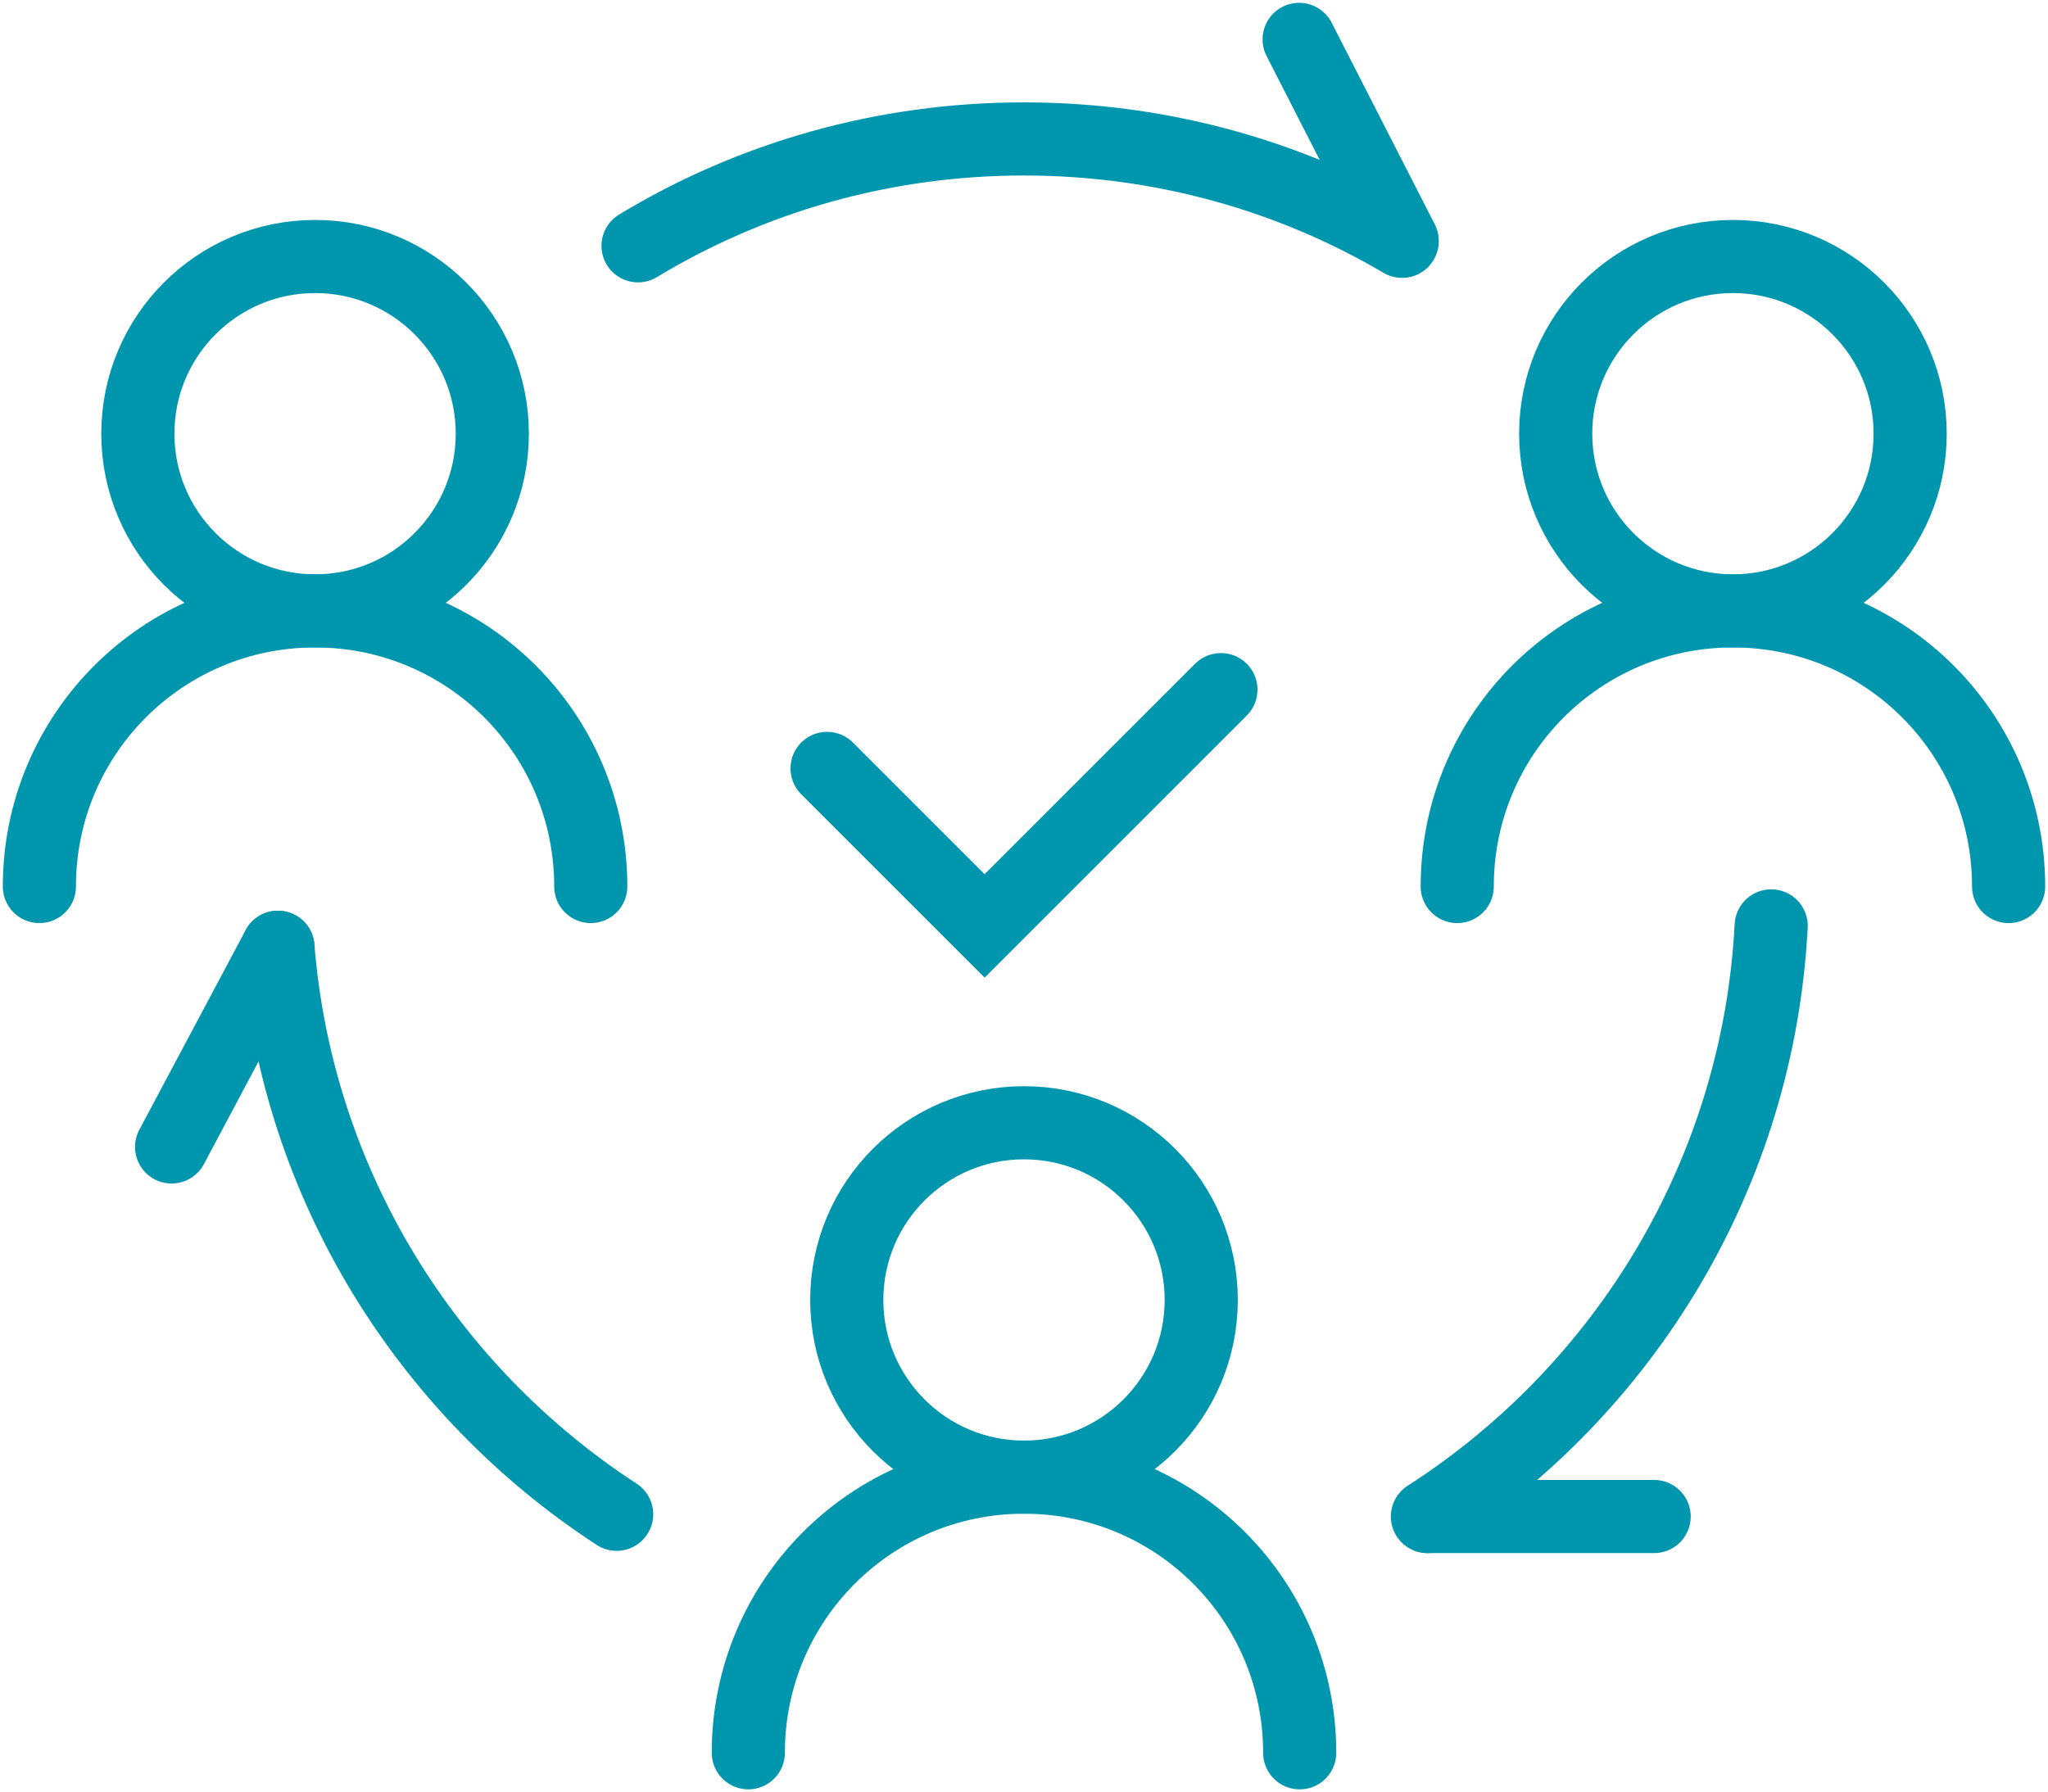
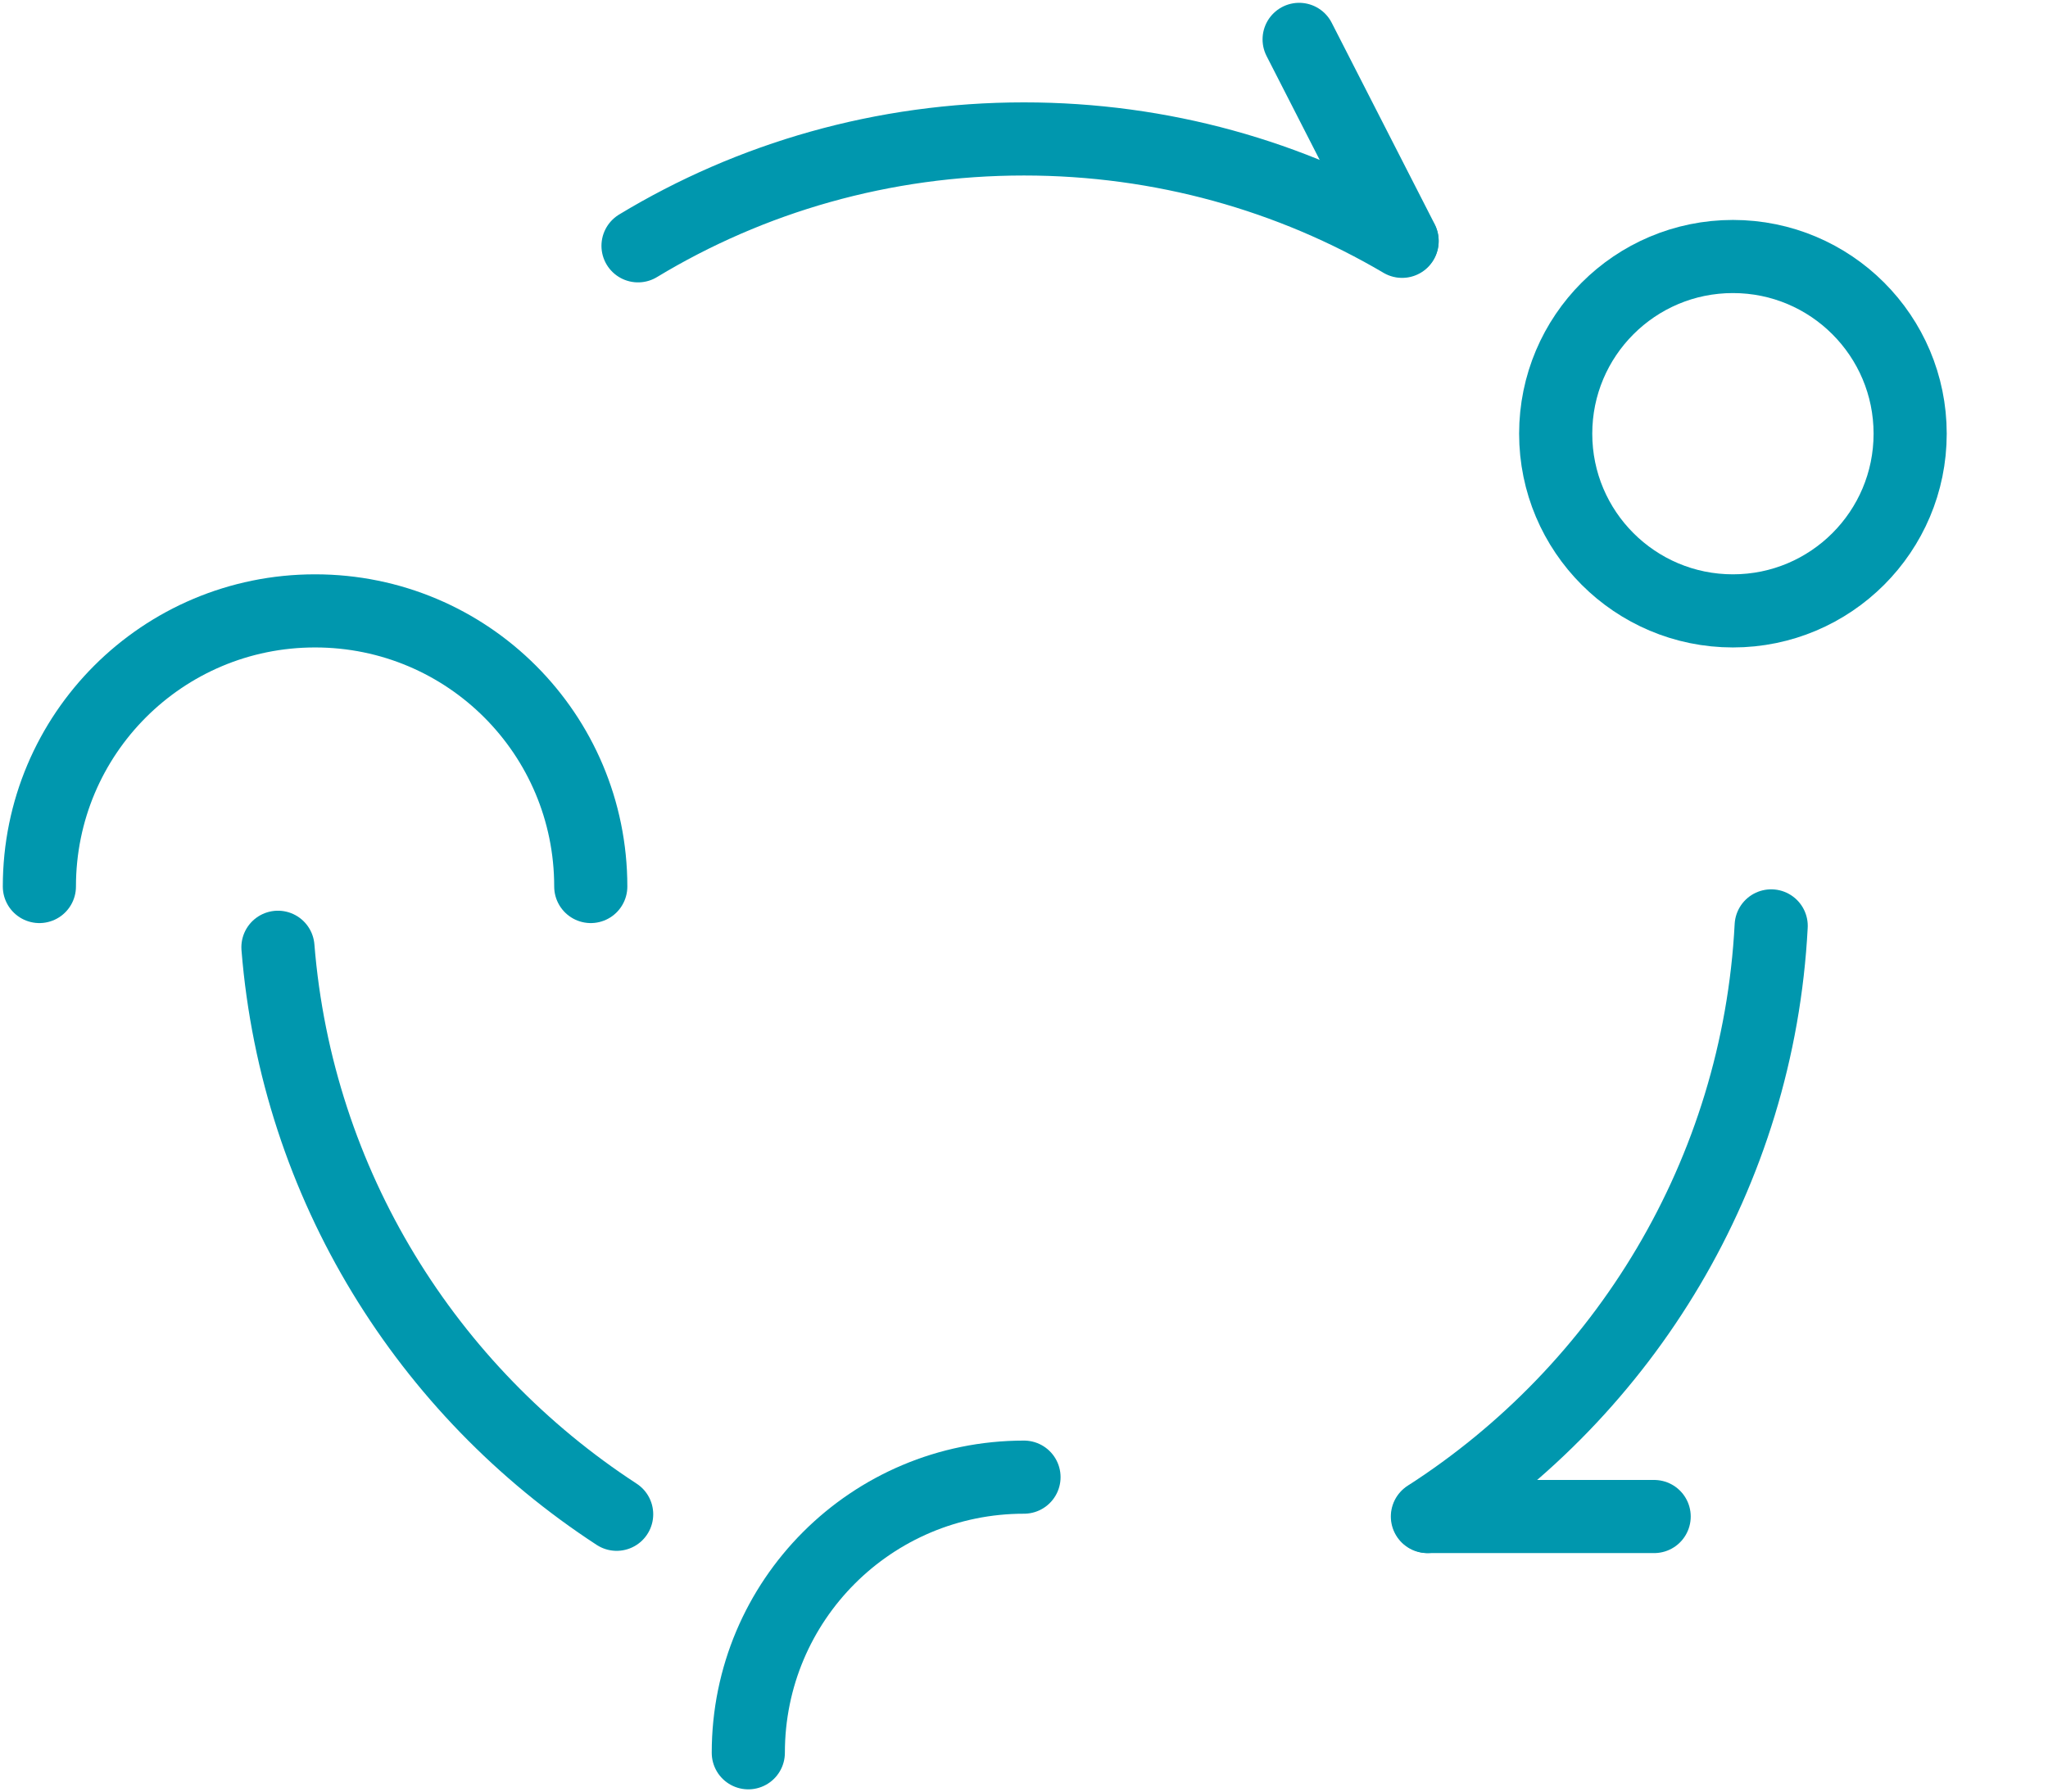
<svg xmlns="http://www.w3.org/2000/svg" version="1.1" id="Calque_1" x="0px" y="0px" viewBox="0 0 364 318.6" style="enable-background:new 0 0 364 318.6;" xml:space="preserve">
  <style type="text/css">
	.st0{fill:none;stroke:#0097AE;stroke-width:13;stroke-linecap:round;stroke-miterlimit:10;}
</style>
  <g>
    <g>
      <path class="st0" d="M109.6,269.2C76,247.3,52.8,210.7,49.4,168.4" />
      <path class="st0" d="M314.8,164.6c-2.3,44.1-26.1,82.5-61.1,105" />
      <path class="st0" d="M113.4,43.7c20-12.1,43.5-19,68.6-19c24.5,0,47.5,6.6,67.2,18.2" />
-       <path class="st0" d="M133,311.6c0-27.1,21.9-49,49-49s49,21.9,49,49" />
-       <circle class="st0" cx="182" cy="231.1" r="31.5" />
+       <path class="st0" d="M133,311.6c0-27.1,21.9-49,49-49" />
      <path class="st0" d="M105,157.6c0-27.1-21.9-49-49-49s-49,21.9-49,49" />
-       <circle class="st0" cx="56" cy="77.1" r="31.5" />
-       <path class="st0" d="M357,157.6c0-27.1-21.9-49-49-49c-27.1,0-49,21.9-49,49" />
      <circle class="st0" cx="308" cy="77.1" r="31.5" />
-       <line class="st0" x1="49.4" y1="168.4" x2="30.5" y2="203.9" />
      <line class="st0" x1="249.2" y1="42.8" x2="230.9" y2="7" />
      <line class="st0" x1="253.8" y1="269.6" x2="294" y2="269.6" />
-       <polyline class="st0" points="217,122.6 175,164.6 147,136.6   " />
    </g>
  </g>
</svg>